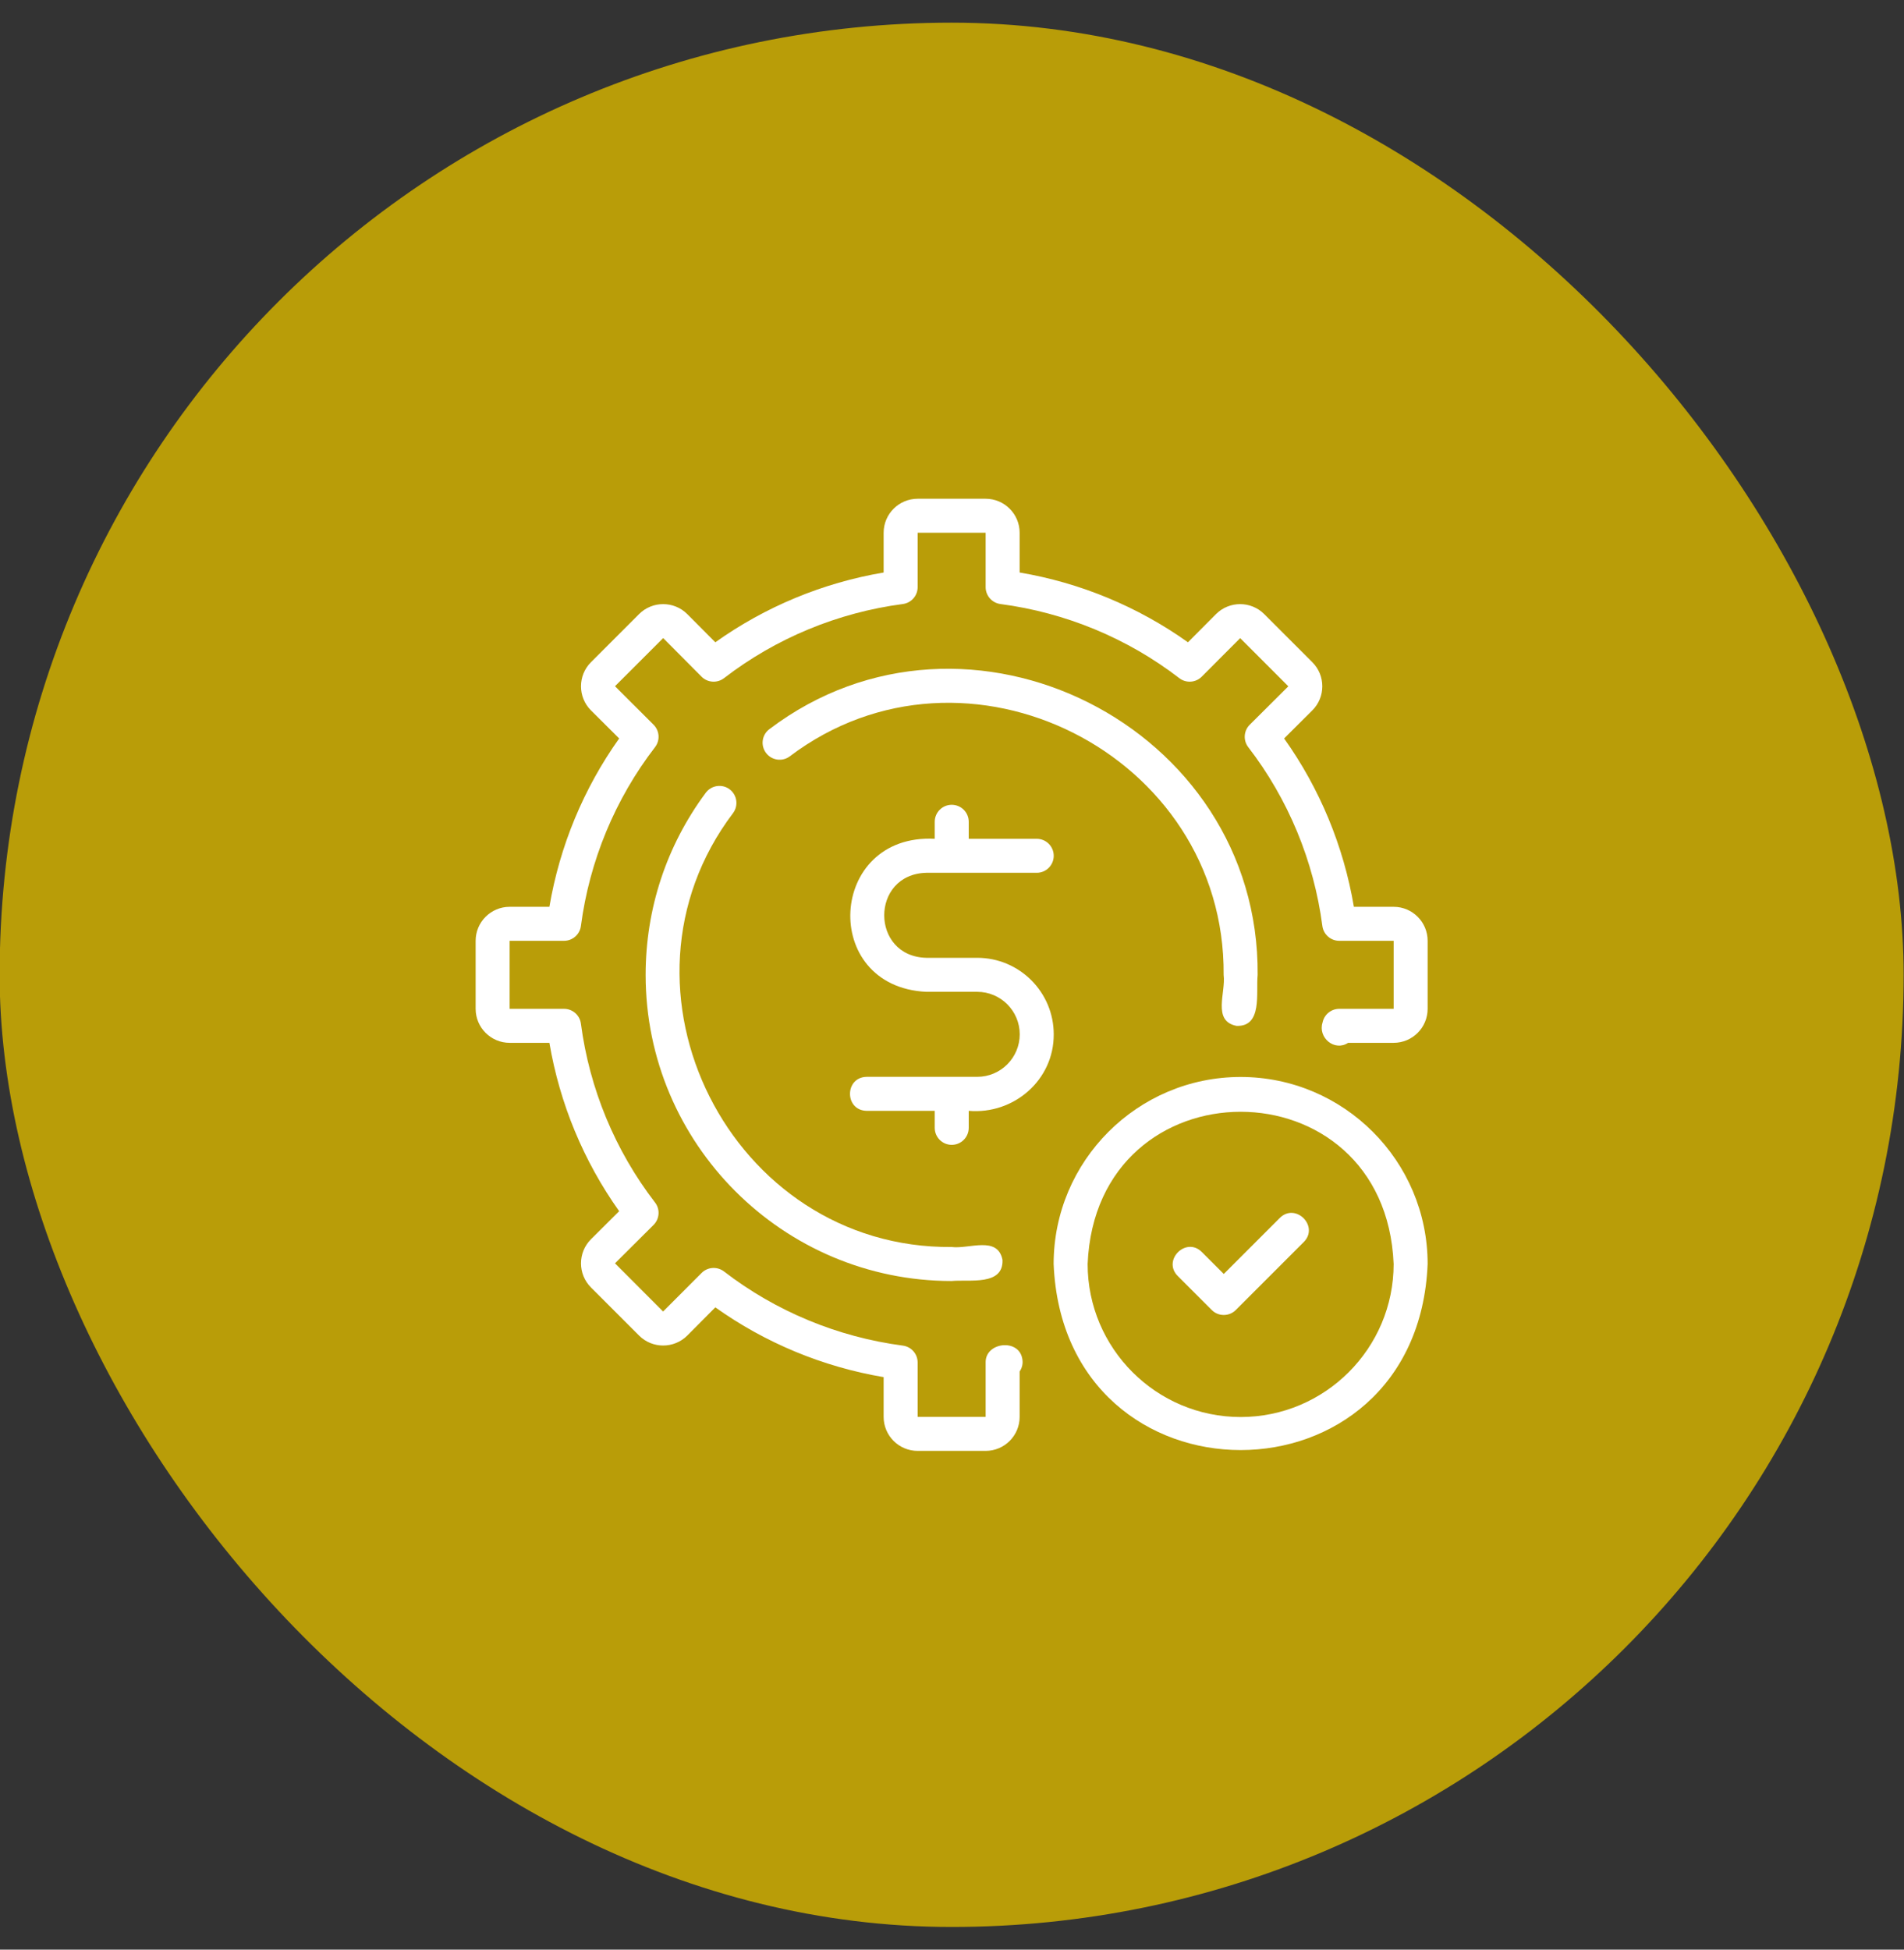
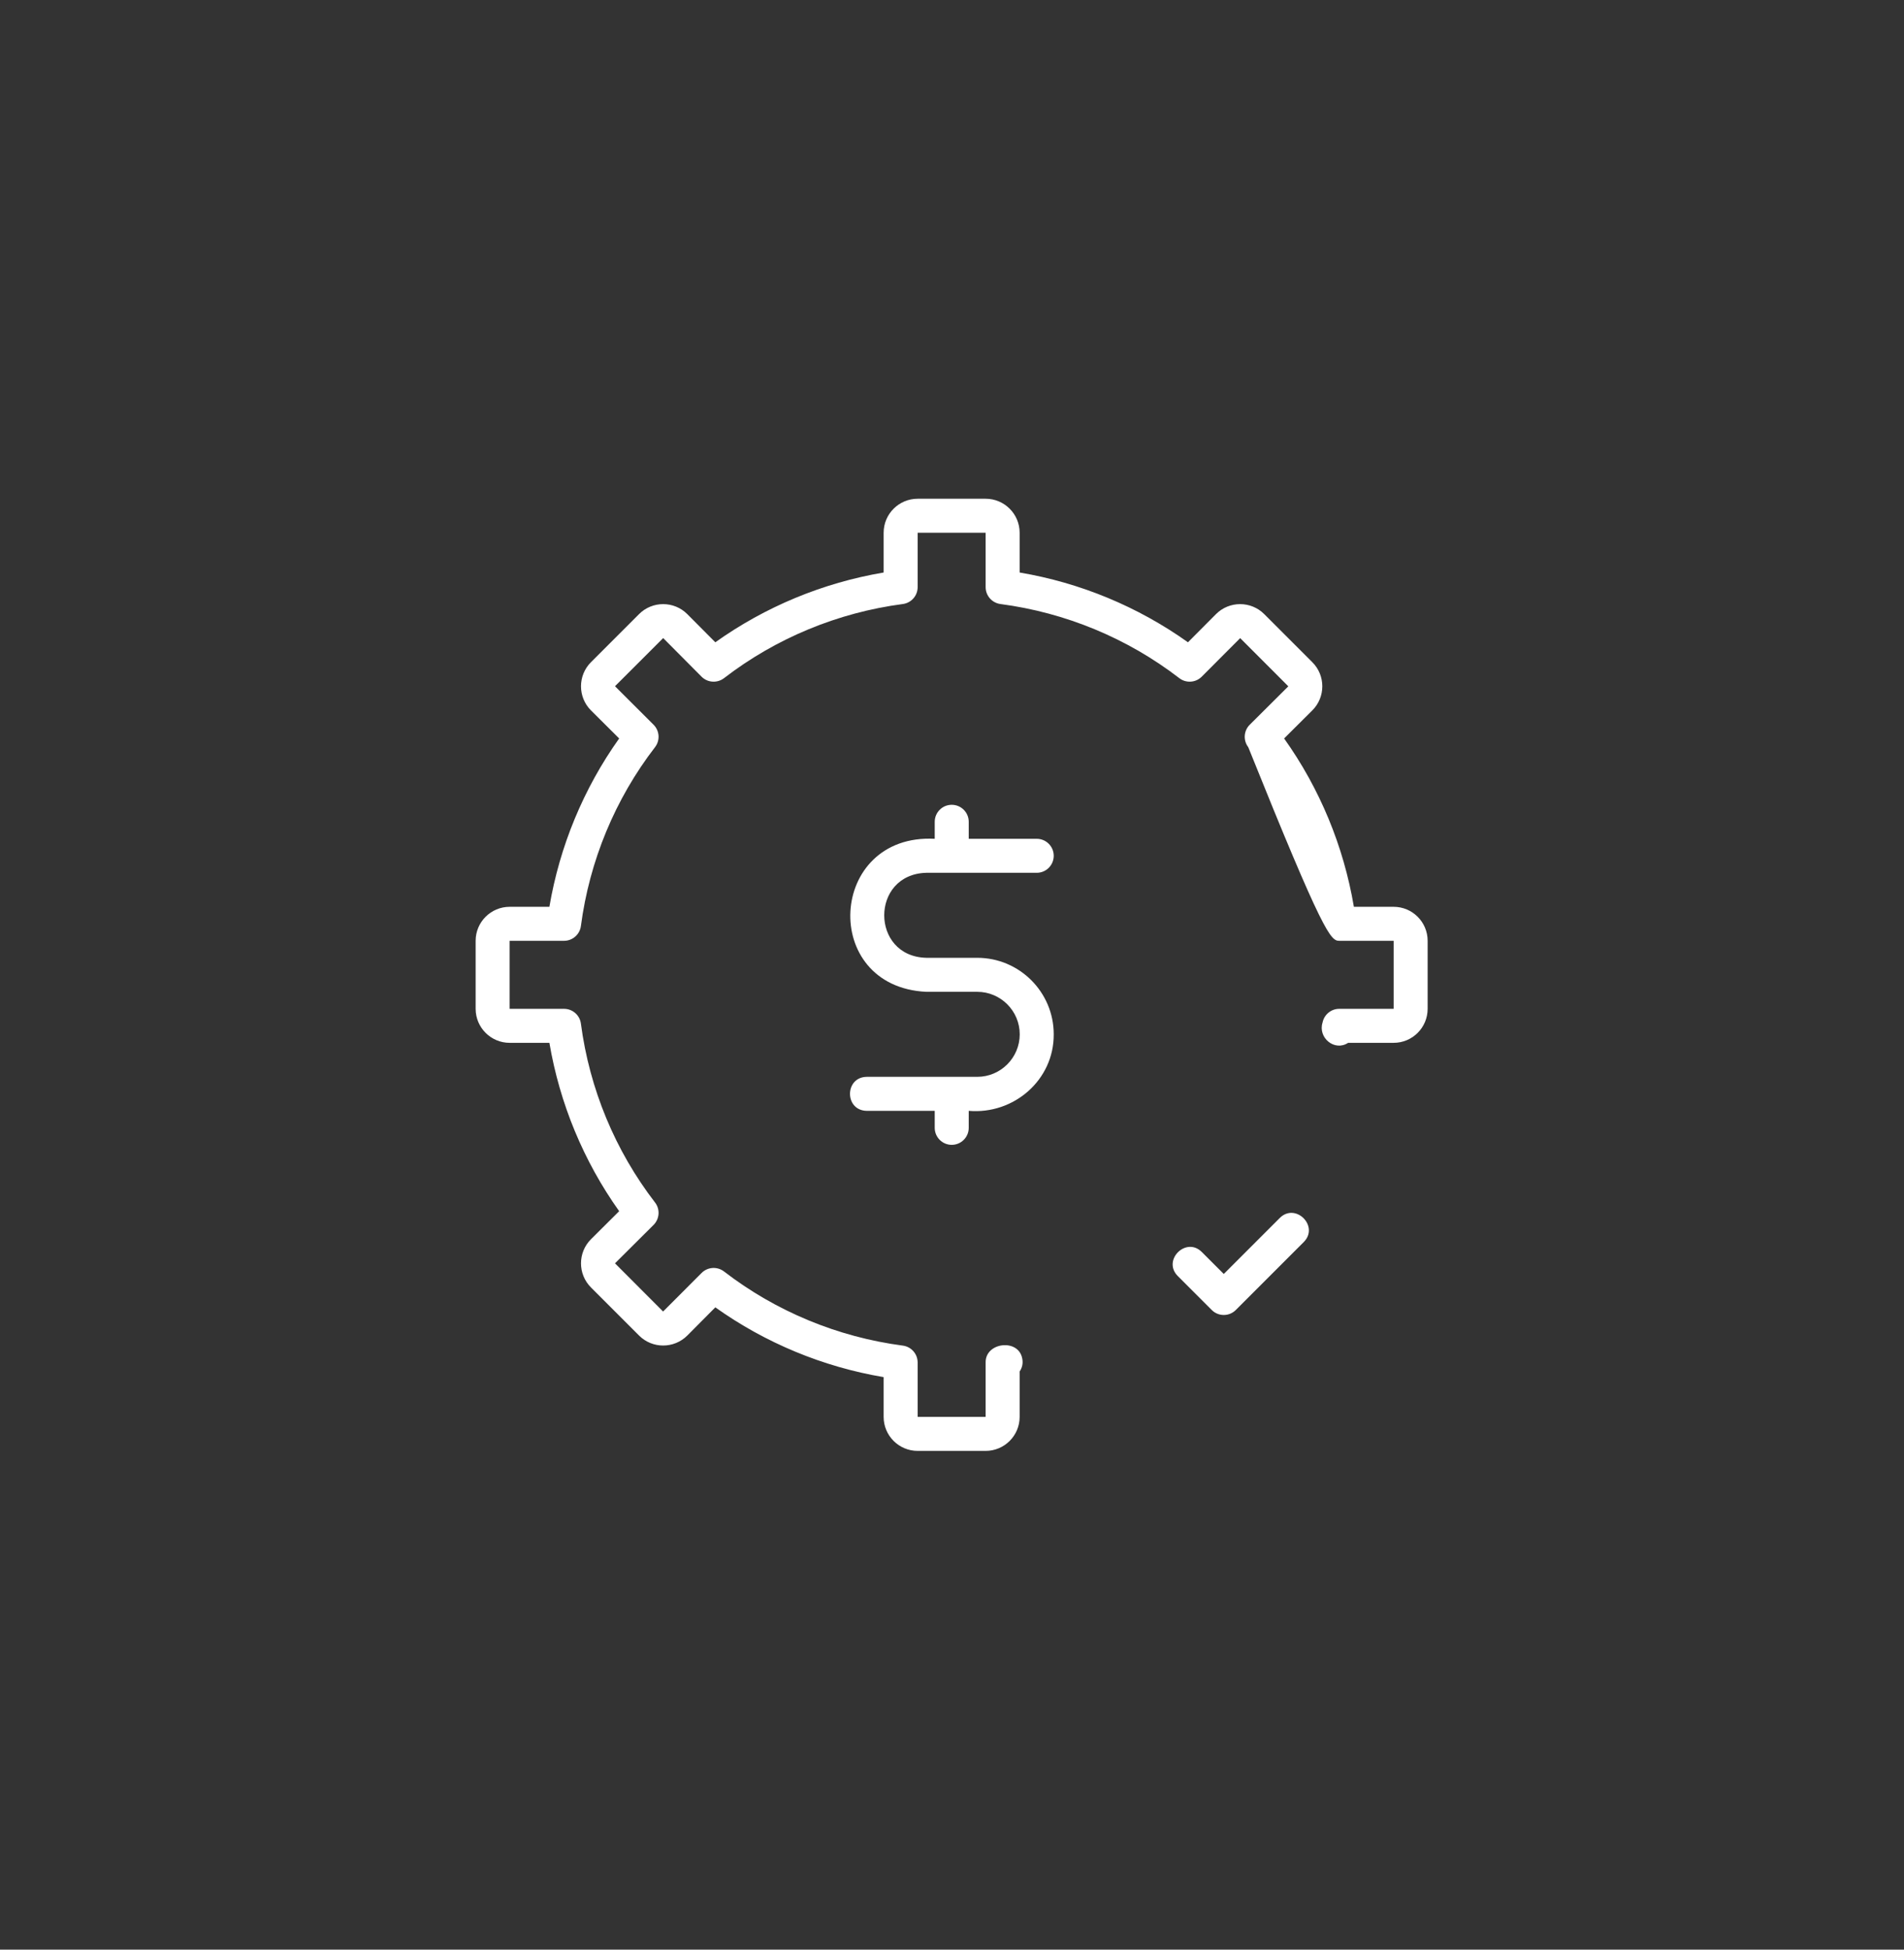
<svg xmlns="http://www.w3.org/2000/svg" width="42" height="43" viewBox="0 0 42 43" fill="none">
  <rect x="0" y="0" width="42" height="43" fill="#333333" stroke="none" />
-   <rect x="-0.008" y="0.5" width="42" height="42" rx="21" fill="#B99D08" />
  <path d="M23.244 22.812C23.244 21.882 22.488 21.125 21.557 21.125H20.432C19.196 21.093 19.196 19.282 20.432 19.25H22.869C23.076 19.25 23.244 19.082 23.244 18.875C23.244 18.668 23.076 18.5 22.869 18.5H21.369V18.125C21.369 17.918 21.201 17.75 20.994 17.75C20.787 17.75 20.619 17.918 20.619 18.125V18.5C18.262 18.378 18.079 21.763 20.432 21.875L21.557 21.875C22.074 21.875 22.494 22.296 22.494 22.812C22.494 23.329 22.074 23.75 21.557 23.75H19.119C18.628 23.757 18.626 24.492 19.119 24.5H20.619V24.875C20.619 25.082 20.787 25.25 20.994 25.25C21.201 25.25 21.369 25.082 21.369 24.875V24.5C22.361 24.585 23.25 23.822 23.244 22.812Z" fill="white" />
-   <path d="M30.742 20H29.865C29.639 18.662 29.112 17.39 28.326 16.287L28.948 15.668C29.242 15.375 29.242 14.898 28.948 14.605L27.887 13.544C27.594 13.251 27.117 13.251 26.824 13.544L26.205 14.166C25.102 13.38 23.831 12.853 22.492 12.627V11.75C22.492 11.336 22.156 11 21.742 11H20.242C19.829 11 19.492 11.336 19.492 11.75V12.627C18.154 12.853 16.882 13.38 15.779 14.166L15.16 13.544C14.867 13.251 14.39 13.251 14.097 13.544L13.036 14.605C12.743 14.898 12.743 15.375 13.036 15.668L13.658 16.287C12.873 17.39 12.346 18.662 12.119 20H11.242C10.829 20 10.492 20.336 10.492 20.75V22.25C10.492 22.664 10.829 23 11.242 23H12.119C12.346 24.338 12.873 25.61 13.658 26.713L13.036 27.332C12.743 27.625 12.743 28.102 13.036 28.395L14.097 29.456C14.39 29.75 14.867 29.749 15.161 29.456L15.779 28.834C16.882 29.62 18.154 30.147 19.492 30.373V31.25C19.492 31.664 19.829 32 20.242 32H21.742C22.156 32 22.492 31.664 22.492 31.25V30.249C22.547 30.169 22.571 30.068 22.55 29.966C22.471 29.515 21.733 29.603 21.742 30.05C21.742 30.05 21.742 31.25 21.742 31.25H20.242V30.05C20.242 29.862 20.103 29.703 19.916 29.678C18.479 29.489 17.115 28.924 15.971 28.043C15.821 27.928 15.609 27.942 15.476 28.076L14.627 28.926L13.566 27.863L14.417 27.016C14.55 26.883 14.565 26.671 14.449 26.521C13.568 25.377 13.003 24.013 12.814 22.576C12.79 22.39 12.63 22.25 12.442 22.25H11.242V20.75H12.442C12.63 20.75 12.79 20.61 12.814 20.424C13.003 18.987 13.568 17.623 14.449 16.479C14.565 16.329 14.55 16.117 14.417 15.984L13.566 15.135L14.629 14.073L15.476 14.925C15.609 15.058 15.821 15.072 15.971 14.957C17.115 14.076 18.479 13.511 19.916 13.322C20.103 13.297 20.242 13.138 20.242 12.95V11.75H21.742V12.95C21.742 13.138 21.882 13.297 22.068 13.322C23.505 13.511 24.869 14.076 26.014 14.957C26.163 15.072 26.375 15.058 26.508 14.925L27.357 14.074L28.419 15.137L27.568 15.984C27.434 16.117 27.42 16.329 27.535 16.479C28.416 17.623 28.982 18.987 29.17 20.424C29.195 20.61 29.354 20.75 29.542 20.75H30.742V22.25H29.542C29.363 22.25 29.209 22.377 29.174 22.553C29.068 22.887 29.439 23.197 29.738 23C29.738 23 30.742 23 30.742 23C31.156 23 31.492 22.664 31.492 22.25V20.75C31.492 20.336 31.156 20 30.742 20Z" fill="white" />
-   <path d="M16.093 17.407C15.927 17.284 15.692 17.319 15.568 17.485C14.701 18.654 14.242 20.044 14.242 21.503C14.242 25.225 17.27 28.253 20.992 28.253C21.385 28.216 22.135 28.364 22.114 27.788C22.009 27.248 21.375 27.553 20.992 27.503C16.12 27.545 13.234 21.813 16.171 17.932C16.294 17.765 16.259 17.531 16.093 17.407ZM27.276 22.626C27.853 22.648 27.703 21.894 27.742 21.503C27.789 16.022 21.341 12.775 16.974 16.08C16.807 16.203 16.773 16.438 16.896 16.604C17.02 16.771 17.255 16.806 17.421 16.682C21.304 13.745 27.033 16.632 26.992 21.503C27.044 21.887 26.735 22.521 27.276 22.626ZM27.367 23.753C25.093 23.753 23.242 25.604 23.242 27.878C23.469 33.351 31.266 33.349 31.492 27.878C31.492 25.604 29.642 23.753 27.367 23.753ZM27.367 31.253C25.506 31.253 23.992 29.739 23.992 27.878C24.178 23.401 30.557 23.402 30.742 27.878C30.742 29.739 29.228 31.253 27.367 31.253Z" fill="white" />
+   <path d="M30.742 20H29.865C29.639 18.662 29.112 17.39 28.326 16.287L28.948 15.668C29.242 15.375 29.242 14.898 28.948 14.605L27.887 13.544C27.594 13.251 27.117 13.251 26.824 13.544L26.205 14.166C25.102 13.38 23.831 12.853 22.492 12.627V11.75C22.492 11.336 22.156 11 21.742 11H20.242C19.829 11 19.492 11.336 19.492 11.75V12.627C18.154 12.853 16.882 13.38 15.779 14.166L15.16 13.544C14.867 13.251 14.39 13.251 14.097 13.544L13.036 14.605C12.743 14.898 12.743 15.375 13.036 15.668L13.658 16.287C12.873 17.39 12.346 18.662 12.119 20H11.242C10.829 20 10.492 20.336 10.492 20.75V22.25C10.492 22.664 10.829 23 11.242 23H12.119C12.346 24.338 12.873 25.61 13.658 26.713L13.036 27.332C12.743 27.625 12.743 28.102 13.036 28.395L14.097 29.456C14.39 29.75 14.867 29.749 15.161 29.456L15.779 28.834C16.882 29.62 18.154 30.147 19.492 30.373V31.25C19.492 31.664 19.829 32 20.242 32H21.742C22.156 32 22.492 31.664 22.492 31.25V30.249C22.547 30.169 22.571 30.068 22.55 29.966C22.471 29.515 21.733 29.603 21.742 30.05C21.742 30.05 21.742 31.25 21.742 31.25H20.242V30.05C20.242 29.862 20.103 29.703 19.916 29.678C18.479 29.489 17.115 28.924 15.971 28.043C15.821 27.928 15.609 27.942 15.476 28.076L14.627 28.926L13.566 27.863L14.417 27.016C14.55 26.883 14.565 26.671 14.449 26.521C13.568 25.377 13.003 24.013 12.814 22.576C12.79 22.39 12.63 22.25 12.442 22.25H11.242V20.75H12.442C12.63 20.75 12.79 20.61 12.814 20.424C13.003 18.987 13.568 17.623 14.449 16.479C14.565 16.329 14.55 16.117 14.417 15.984L13.566 15.135L14.629 14.073L15.476 14.925C15.609 15.058 15.821 15.072 15.971 14.957C17.115 14.076 18.479 13.511 19.916 13.322C20.103 13.297 20.242 13.138 20.242 12.95V11.75H21.742V12.95C21.742 13.138 21.882 13.297 22.068 13.322C23.505 13.511 24.869 14.076 26.014 14.957C26.163 15.072 26.375 15.058 26.508 14.925L27.357 14.074L28.419 15.137L27.568 15.984C27.434 16.117 27.42 16.329 27.535 16.479C29.195 20.61 29.354 20.75 29.542 20.75H30.742V22.25H29.542C29.363 22.25 29.209 22.377 29.174 22.553C29.068 22.887 29.439 23.197 29.738 23C29.738 23 30.742 23 30.742 23C31.156 23 31.492 22.664 31.492 22.25V20.75C31.492 20.336 31.156 20 30.742 20Z" fill="white" />
  <path d="M28.23 26.863L26.995 28.098L26.51 27.613C26.163 27.267 25.634 27.795 25.98 28.143C25.98 28.143 26.73 28.893 26.73 28.893C26.876 29.039 27.114 29.039 27.26 28.893L28.76 27.393C29.105 27.045 28.578 26.517 28.23 26.863Z" fill="white" />
</svg>